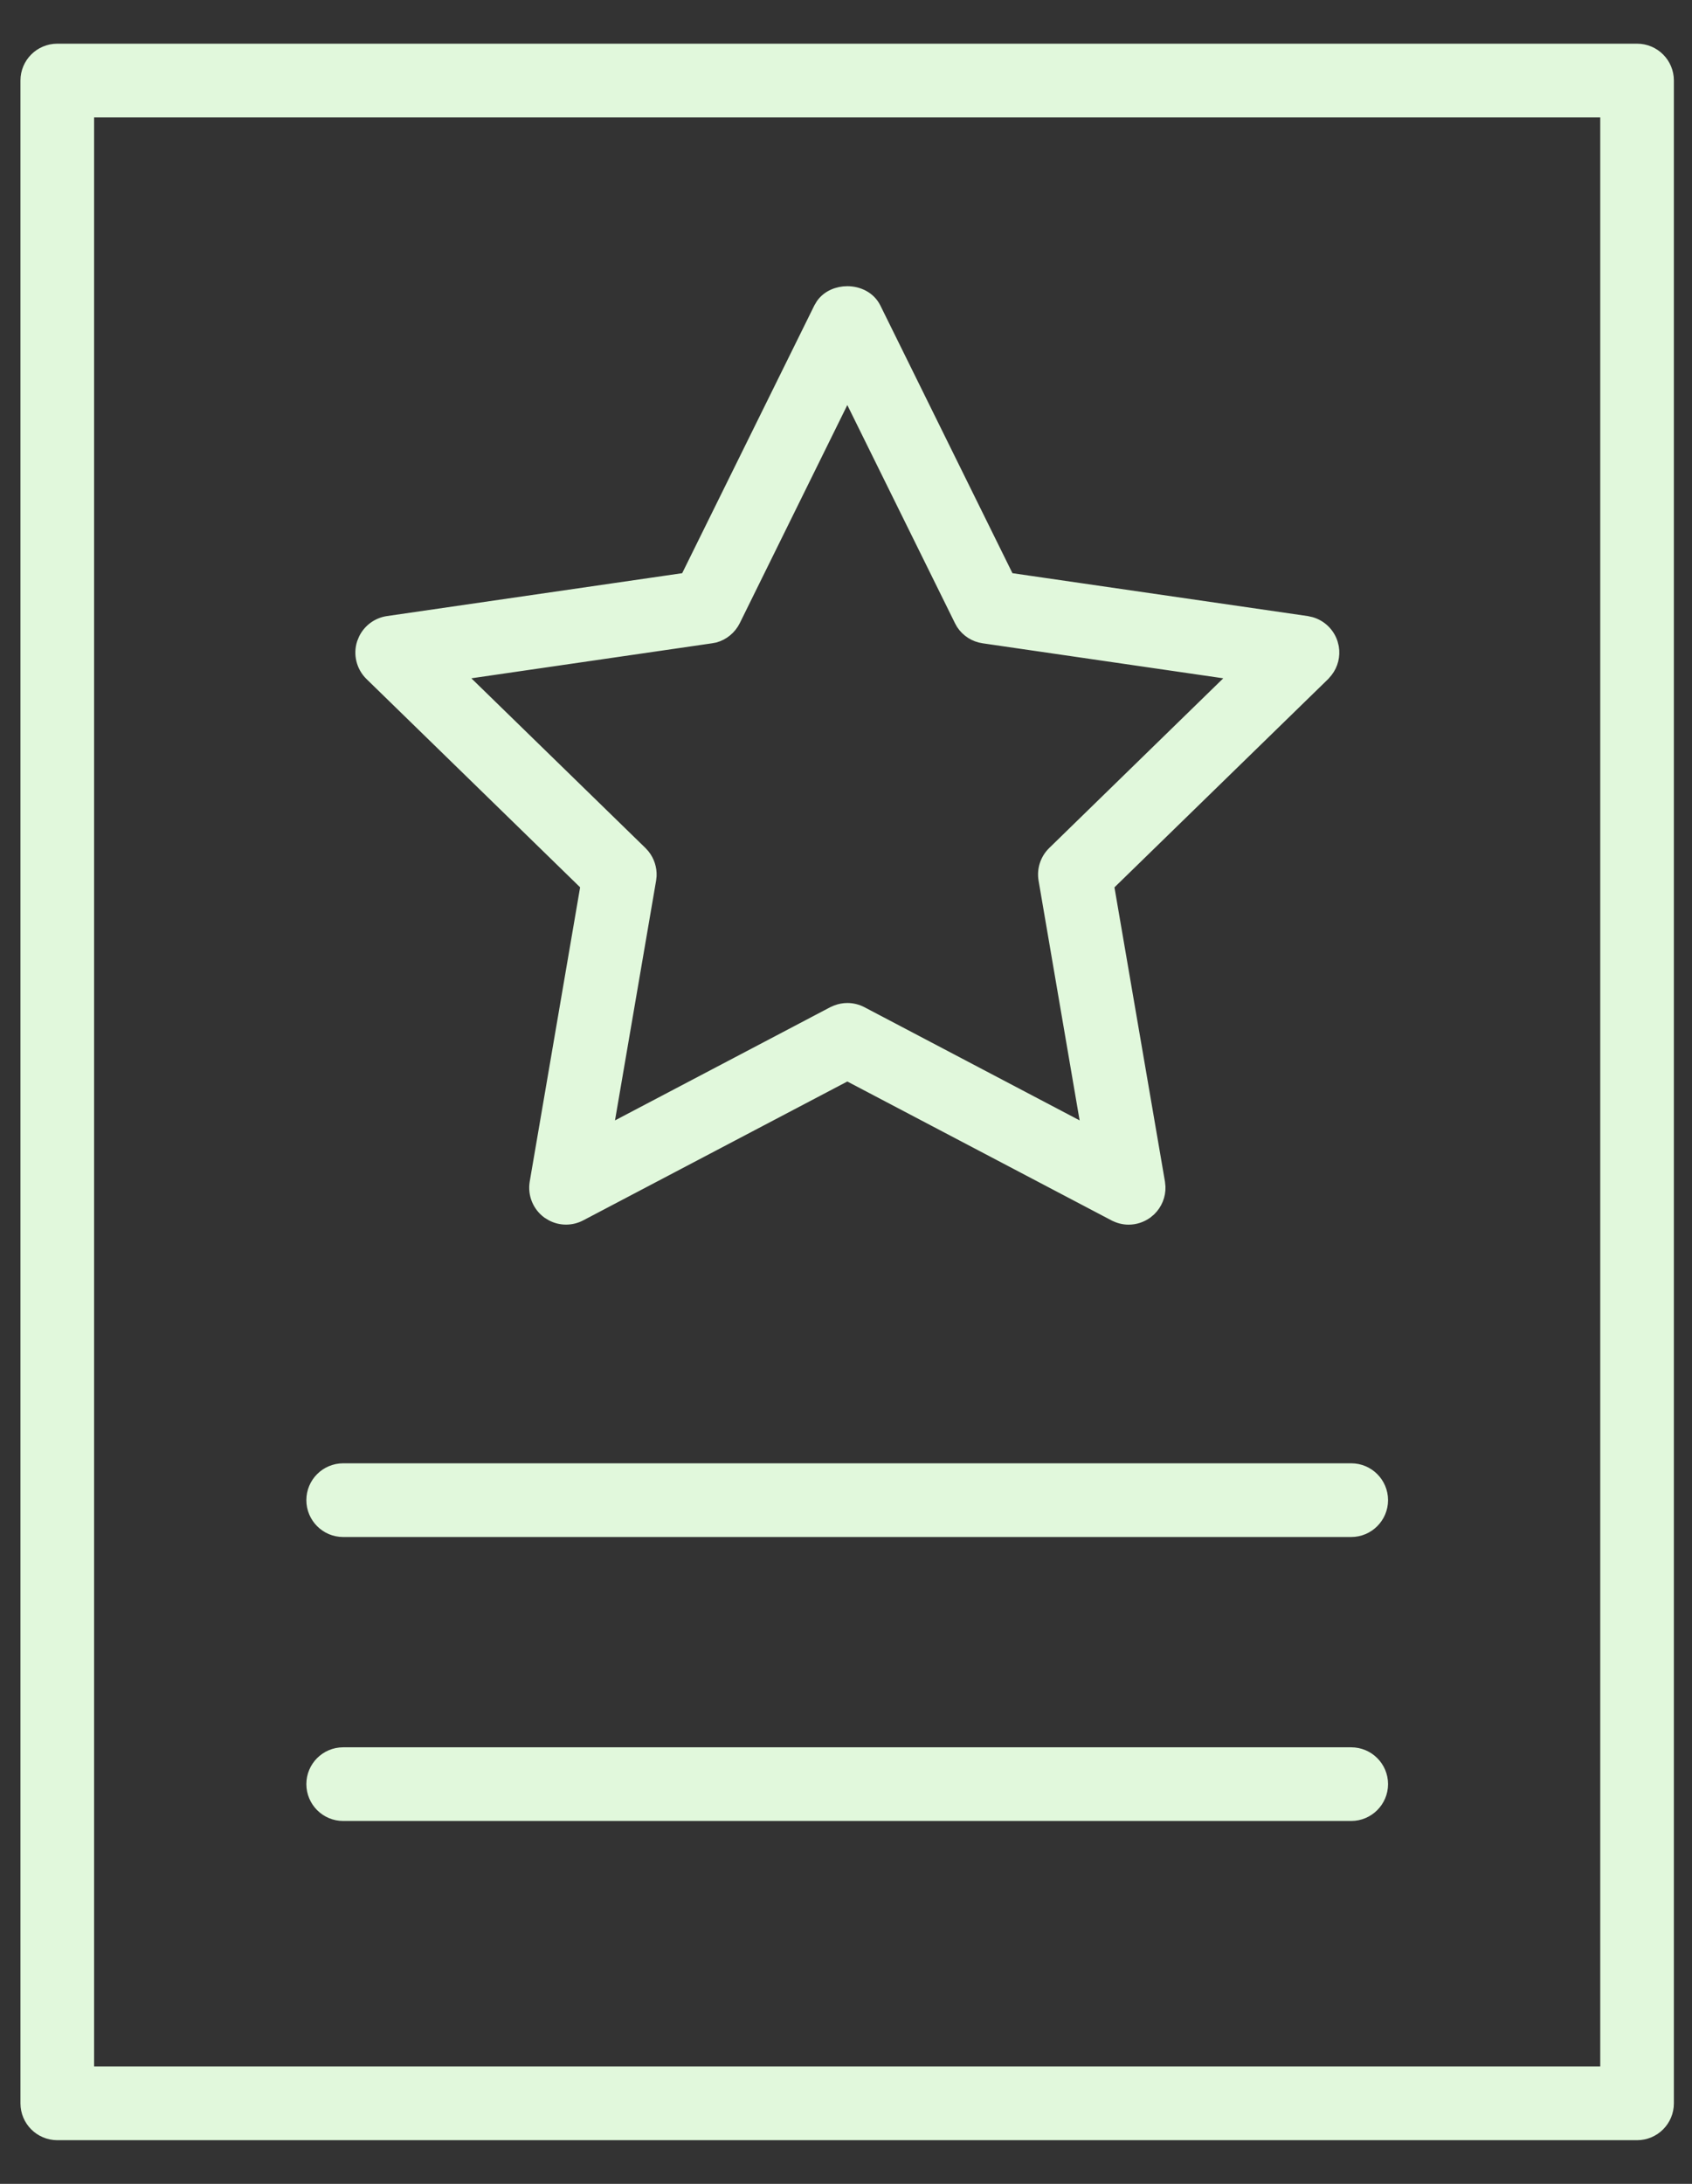
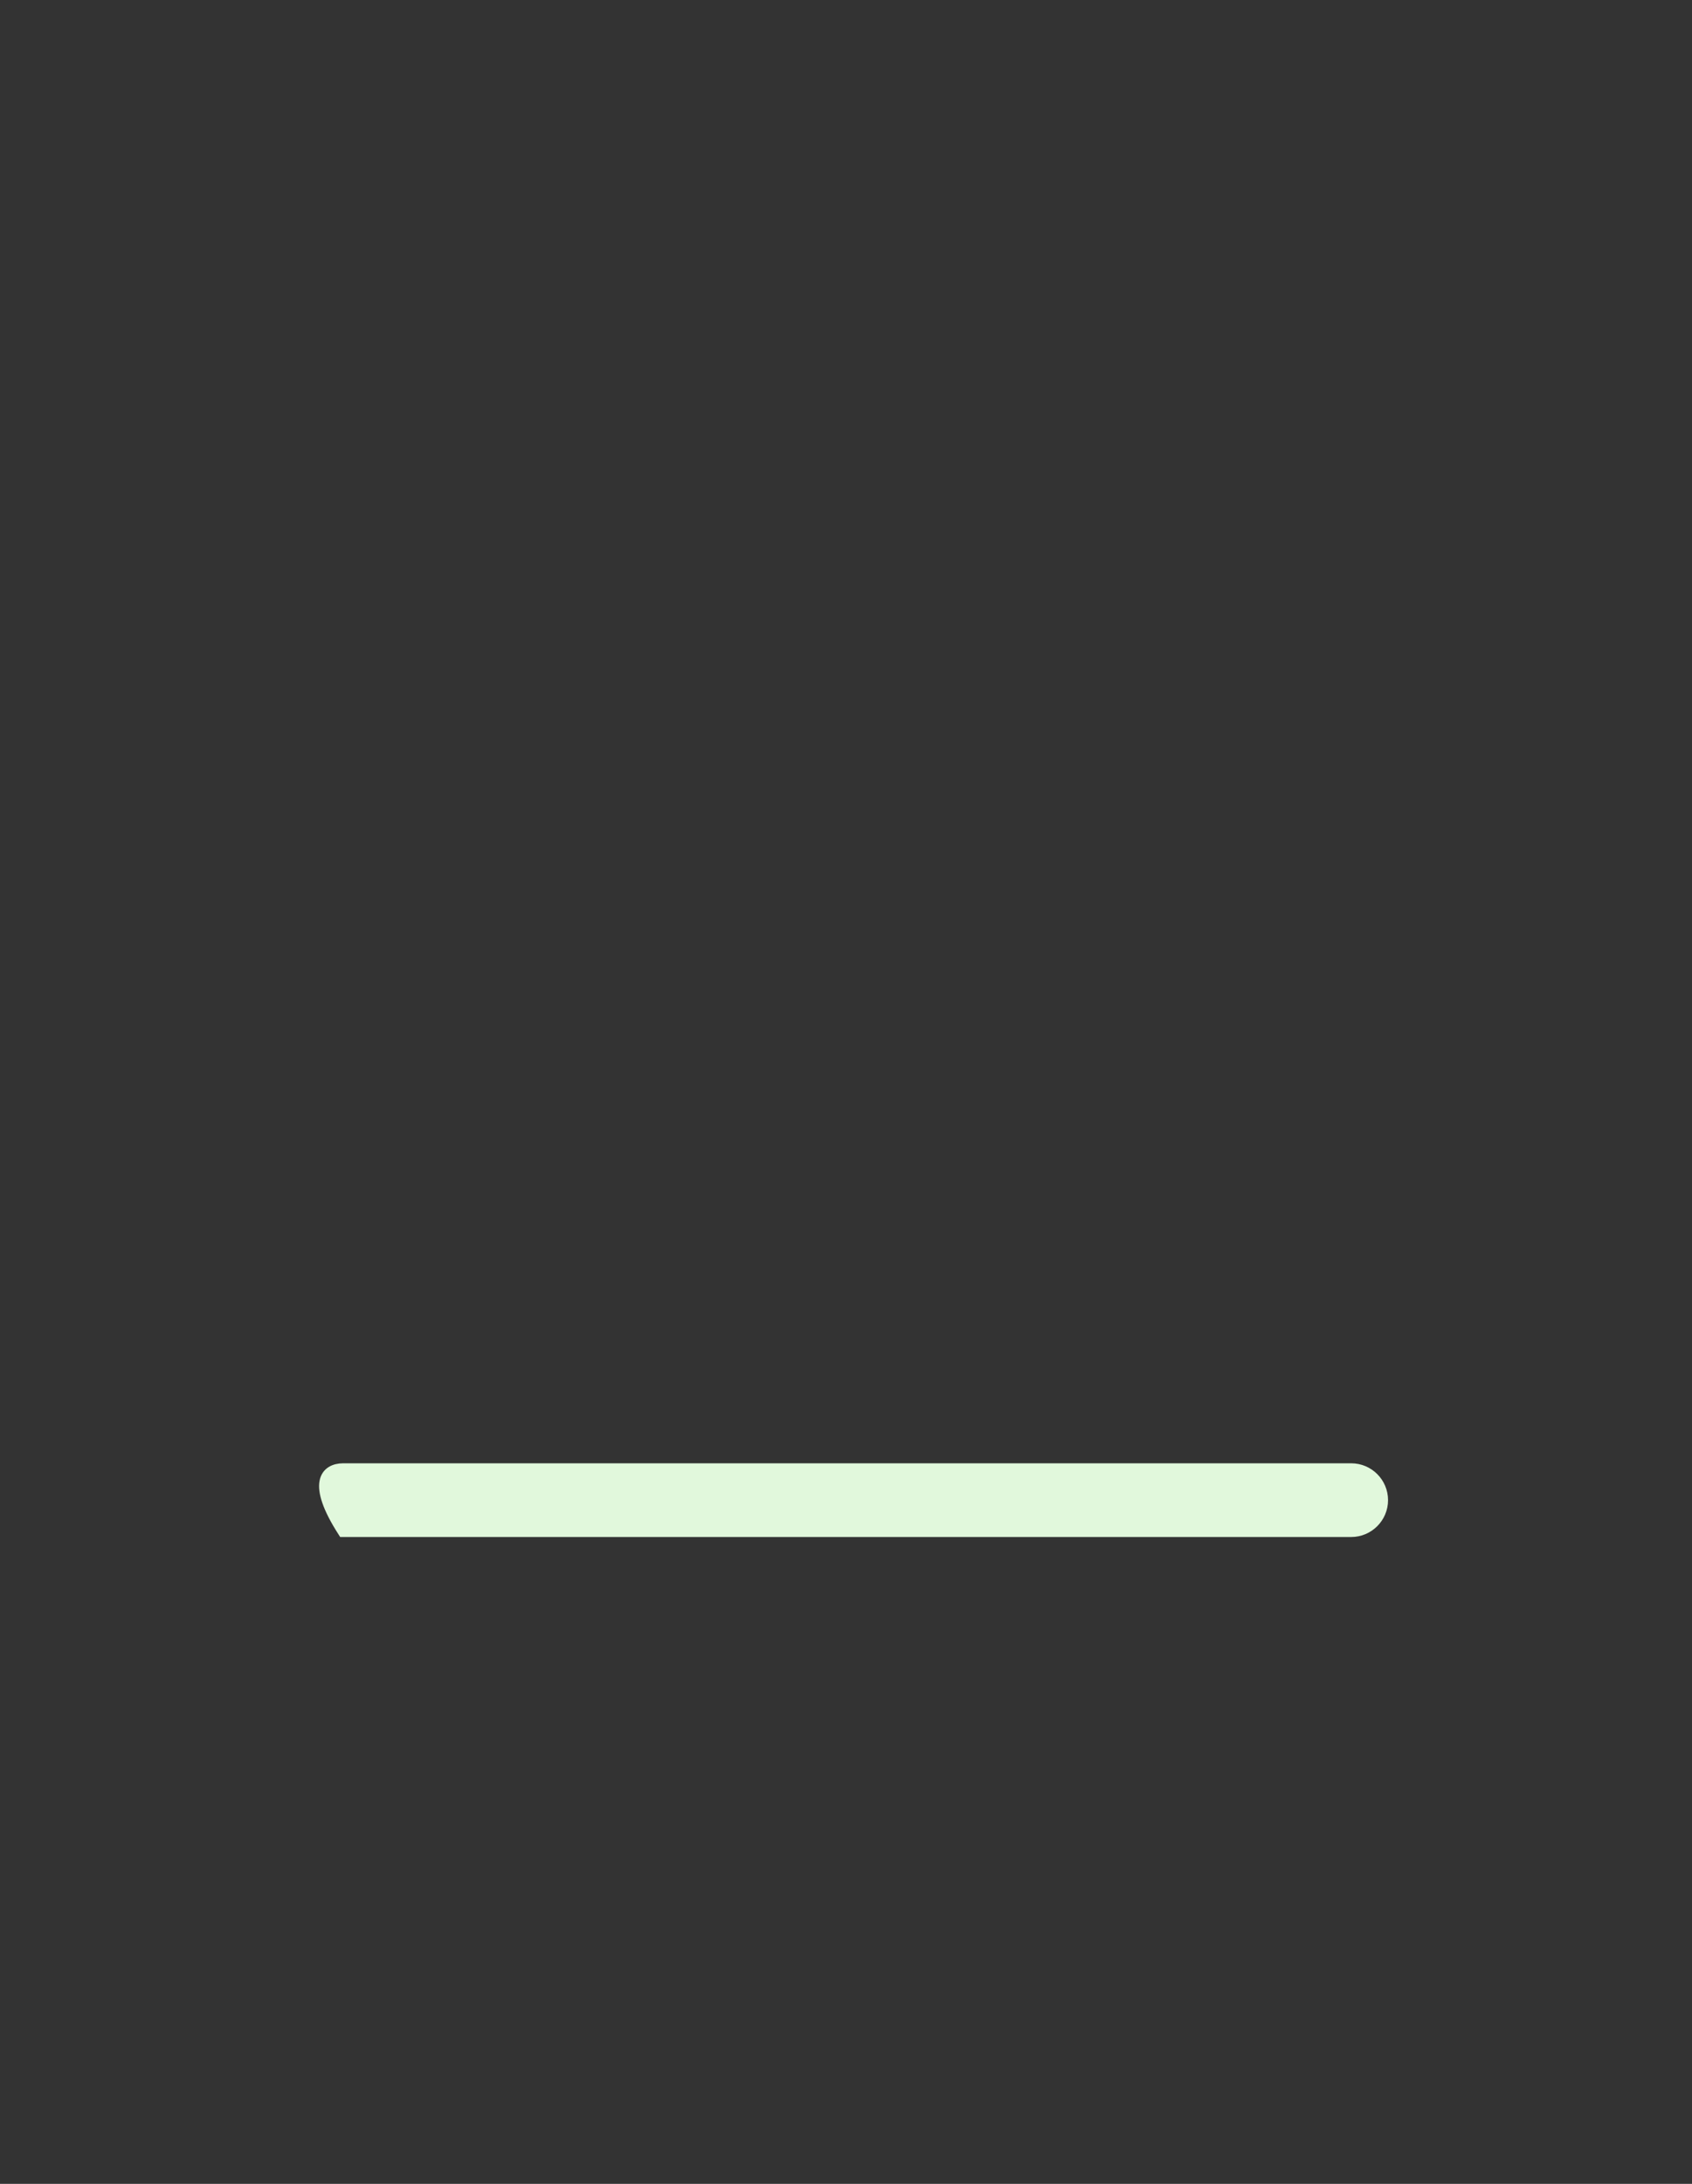
<svg xmlns="http://www.w3.org/2000/svg" width="31" height="40" viewBox="0 0 31 40" fill="none">
  <rect x="0" y="0" width="31" height="40" fill="#333333" stroke="none" />
-   <path d="M29.993 0.9C30.311 0.9 30.568 1.157 30.568 1.475V38.525C30.568 38.843 30.311 39.1 29.993 39.1H1.049C0.732 39.099 0.475 38.843 0.475 38.525V1.475C0.475 1.157 0.732 0.901 1.049 0.9H29.993ZM1.624 37.95H29.419V2.05H1.624V37.95Z" fill="#E1F8DC" stroke="#E1F8DC" stroke-width="0.2" />
-   <path d="M24.756 26.902C25.073 26.902 25.331 27.159 25.331 27.477C25.331 27.794 25.073 28.052 24.756 28.052H6.287C5.97 28.052 5.713 27.794 5.713 27.477C5.713 27.159 5.97 26.903 6.287 26.902H24.756Z" fill="#E1F8DC" stroke="#E1F8DC" stroke-width="0.2" />
-   <path d="M24.756 32.104C25.073 32.104 25.331 32.361 25.331 32.678C25.331 32.995 25.073 33.253 24.756 33.253H6.287C5.97 33.253 5.713 32.995 5.713 32.678C5.713 32.361 5.97 32.104 6.287 32.104H24.756Z" fill="#E1F8DC" stroke="#E1F8DC" stroke-width="0.2" />
-   <path d="M15.524 5.342C15.726 5.342 15.939 5.436 16.04 5.64L18.483 10.59L23.945 11.383L24.025 11.401C24.206 11.454 24.351 11.593 24.41 11.775L24.43 11.854C24.457 12.013 24.417 12.176 24.318 12.303L24.265 12.365L20.311 16.218L21.245 21.658L21.253 21.739C21.258 21.9 21.194 22.056 21.078 22.169L21.016 22.221C20.916 22.293 20.797 22.331 20.678 22.331C20.586 22.331 20.495 22.308 20.411 22.264H20.41L15.524 19.696L10.639 22.264C10.469 22.353 10.268 22.352 10.102 22.263L10.033 22.221C9.856 22.092 9.767 21.873 9.804 21.658L10.736 16.217L6.784 12.365C6.628 12.212 6.571 11.983 6.639 11.775L6.67 11.7C6.753 11.531 6.914 11.411 7.104 11.383L12.565 10.59L15.009 5.64L15.052 5.568C15.163 5.413 15.348 5.342 15.524 5.342ZM13.464 11.37C13.39 11.518 13.257 11.628 13.1 11.671L13.03 11.684L8.421 12.354L11.757 15.605L11.804 15.657C11.891 15.766 11.936 15.904 11.93 16.044L11.922 16.114L11.135 20.704L15.257 18.537L15.321 18.509C15.387 18.484 15.456 18.471 15.524 18.471C15.616 18.471 15.708 18.493 15.792 18.537L19.913 20.704L19.127 16.114C19.095 15.928 19.157 15.737 19.292 15.605L22.627 12.354L18.019 11.684C17.855 11.661 17.71 11.568 17.62 11.431L17.586 11.37L15.524 7.193L13.464 11.37Z" fill="#E1F8DC" stroke="#E1F8DC" stroke-width="0.2" />
+   <path d="M24.756 26.902C25.073 26.902 25.331 27.159 25.331 27.477C25.331 27.794 25.073 28.052 24.756 28.052H6.287C5.713 27.159 5.97 26.903 6.287 26.902H24.756Z" fill="#E1F8DC" stroke="#E1F8DC" stroke-width="0.2" />
</svg>